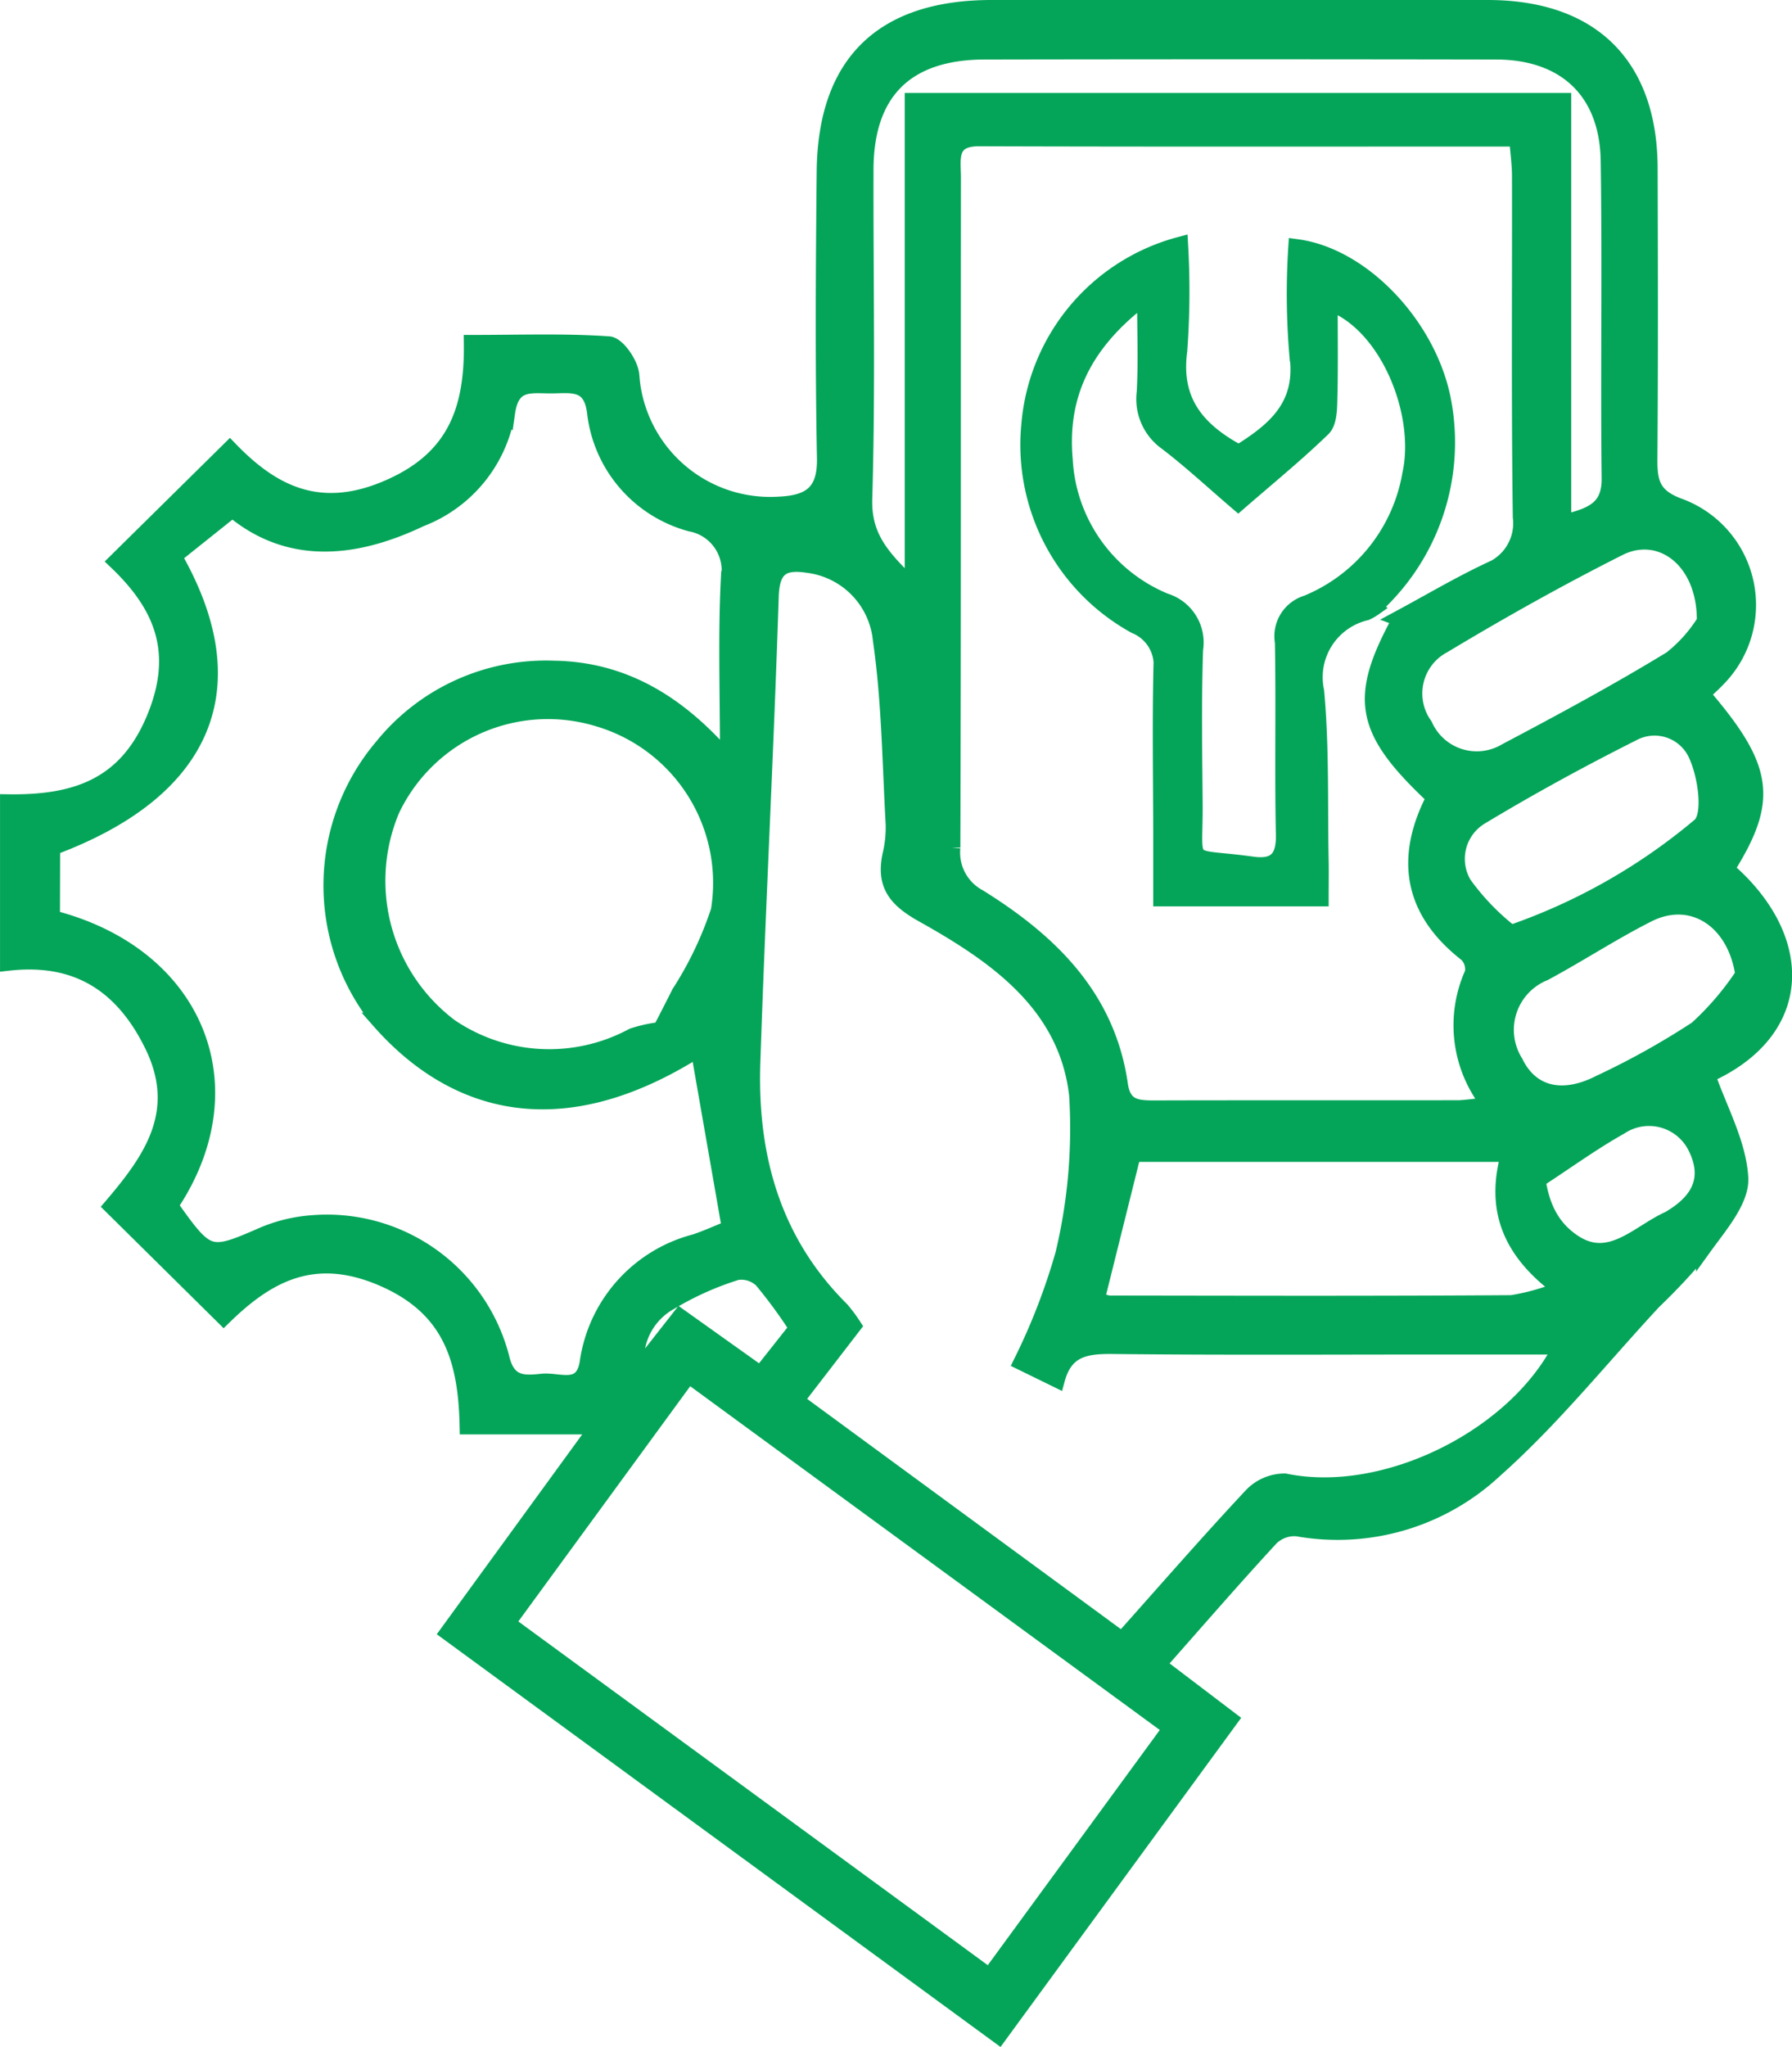
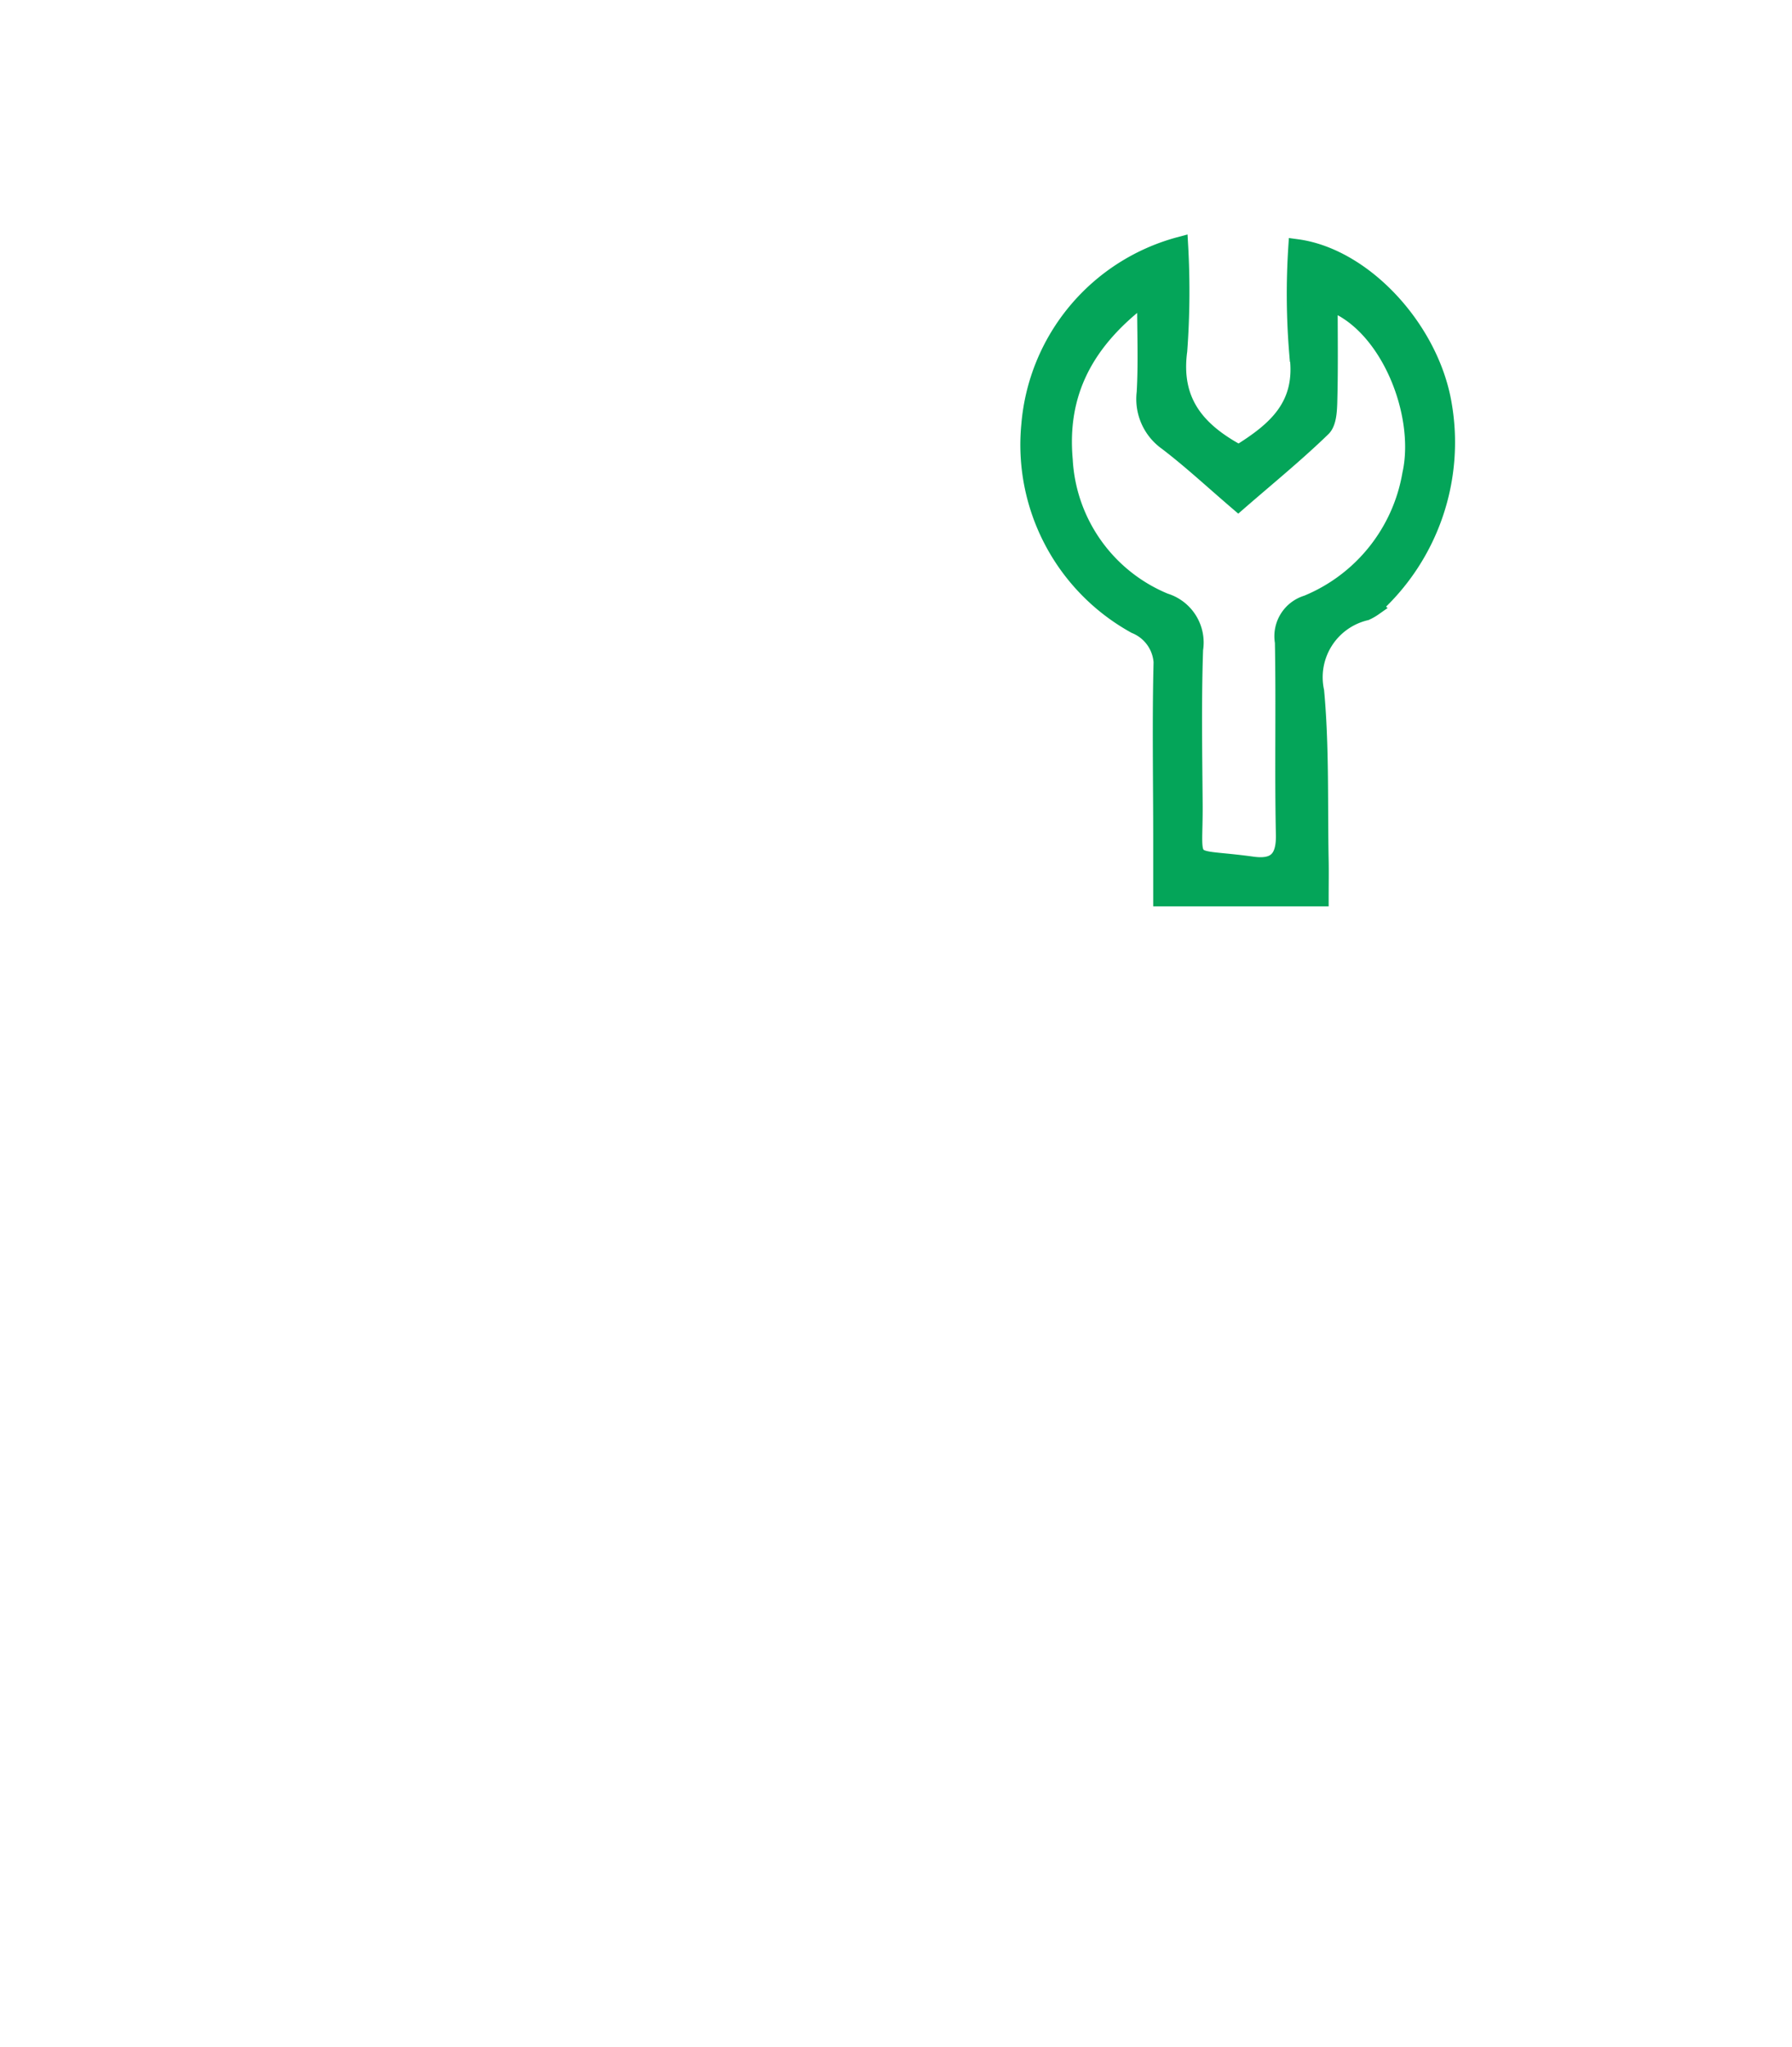
<svg xmlns="http://www.w3.org/2000/svg" width="79.598" height="90.899" viewBox="0 0 79.598 90.899">
  <g id="Group_3392" data-name="Group 3392" transform="translate(-82.792 106.122)">
-     <path id="Path_40570" data-name="Path 40570" d="M103.77-90.874c2.184,0,4.13-.072,6.063.063.369.026.933.845.98,1.338a6.205,6.205,0,0,0,6.607,5.779c1.355-.065,2.065-.534,2.035-2.08-.082-4.242-.055-8.488-.012-12.732.049-4.813,2.558-7.241,7.4-7.241q11.012,0,22.023,0c4.609,0,7.166,2.525,7.181,7.092.013,4.3.023,8.6-.01,12.9-.008,1.058.125,1.7,1.358,2.143a4.648,4.648,0,0,1,1.679,7.623c-.227.242-.48.459-.714.682,2.855,3.317,3.038,4.693,1.09,7.787,3.567,3.058,3.544,7.171-.848,9.127.541,1.556,1.381,3.04,1.472,4.57.058.976-.9,2.083-1.571,3.012a27.32,27.32,0,0,1-2.278,2.462c-2.332,2.508-4.49,5.212-7.039,7.475a10.208,10.208,0,0,1-8.773,2.6,1.526,1.526,0,0,0-1.18.42c-1.669,1.806-3.279,3.666-5.037,5.654l3.208,2.437L127.152-15.747,102.716-33.632,109.39-42.8h-5.808c-.06-2.961-.742-5.25-3.76-6.565-3.077-1.341-5.16-.19-7.095,1.7L87.78-52.555c1.75-2.051,3.265-4.187,1.8-7.173-1.342-2.734-3.412-4-6.412-3.663v-7.084c2.941.04,5.232-.679,6.5-3.727,1.245-2.987.317-5.078-1.688-6.989L93-86.144c1.817,1.879,3.915,3.037,6.983,1.732C102.93-85.665,103.814-87.776,103.77-90.874ZM145-78.666c1.3-.7,2.583-1.459,3.92-2.093a2.275,2.275,0,0,0,1.444-2.4c-.07-5.043-.027-10.087-.037-15.131,0-.543-.079-1.086-.125-1.7-8.111,0-16.018.014-23.924-.012-1.406,0-1.178.946-1.178,1.772-.008,9.915.007,19.831-.025,29.746a2.27,2.27,0,0,0,1.185,2.223c3.139,1.954,5.7,4.412,6.258,8.312.15,1.045.794,1.071,1.593,1.069,4.509-.013,9.018,0,13.527-.009a12.7,12.7,0,0,0,1.348-.169,5.6,5.6,0,0,1-.76-5.839.965.965,0,0,0-.261-.871c-2.482-1.926-2.827-4.28-1.433-6.947-3.2-2.994-3.457-4.386-1.5-7.939ZM85.08-65.338c6.43,1.632,8.788,7.506,5.244,12.752,1.68,2.375,1.757,2.375,4.165,1.326a6.817,6.817,0,0,1,2.156-.522,7.981,7.981,0,0,1,8.416,6.028c.292,1.151,1.03,1.092,1.814,1.009.746-.079,1.826.508,2.042-.88a6.44,6.44,0,0,1,4.768-5.322c.579-.2,1.138-.453,1.549-.619l-1.4-8.01c-6.678,4.259-11.311,2.009-14.148-1.2a9.513,9.513,0,0,1,.12-12.194,9.32,9.32,0,0,1,7.57-3.438c3.044.041,5.524,1.473,7.773,4.115,0-3.064-.091-5.586.036-8.1a2.137,2.137,0,0,0-1.71-2.5,5.771,5.771,0,0,1-4.234-4.934c-.184-1.415-1.089-1.2-1.989-1.2s-1.751-.194-1.955,1.226a6.092,6.092,0,0,1-3.84,4.7c-3.05,1.455-5.918,1.611-8.34-.427l-2.629,2.1c3.353,5.825,1.416,10.4-5.4,12.926Zm47.554,32.066c1.978-2.217,3.817-4.329,5.728-6.373a2.015,2.015,0,0,1,1.5-.669c4.5.927,10.3-2.009,12.305-6.033h-5.592c-4.761,0-9.523.029-14.284-.023-1.179-.013-2.177.062-2.566,1.481l-1.533-.75a28.134,28.134,0,0,0,1.85-4.783,23.969,23.969,0,0,0,.614-7.074c-.46-4.039-3.615-6.221-6.853-8.032-1.206-.674-1.718-1.318-1.438-2.628a5.242,5.242,0,0,0,.142-1.366c-.153-2.732-.177-5.486-.569-8.186a3.736,3.736,0,0,0-3.248-3.348c-1.1-.17-1.641.1-1.683,1.417-.221,6.906-.588,13.808-.817,20.713-.137,4.148.9,7.934,3.948,10.966a6.475,6.475,0,0,1,.534.712l-2.559,3.322Zm-5.885,14.942,8.083-11.05L113.369-45.088l-8.077,11.051Zm-14.6-42.034c.148-.29.5-.966.842-1.649a16.027,16.027,0,0,0,1.751-3.669,7.628,7.628,0,0,0-5.337-8.538,7.7,7.7,0,0,0-9.229,4.046,8.132,8.132,0,0,0,2.6,9.661,7.847,7.847,0,0,0,8.134.418A6.312,6.312,0,0,1,112.149-60.365Zm40.06-22.514c1.245-.316,2.116-.59,2.1-2-.05-4.7.03-9.405-.041-14.106-.047-3.087-1.936-4.864-5.015-4.87q-11.354-.021-22.708,0c-3.5,0-5.318,1.784-5.328,5.254-.013,4.875.089,9.751-.055,14.621-.052,1.738.811,2.665,2.192,3.975v-21.616h28.854ZM149.847-54.9H133.1l-1.619,6.5a2.289,2.289,0,0,0,.568.184c5.962.008,11.924.025,17.885-.017a9.766,9.766,0,0,0,2.247-.639C149.887-50.534,149.141-52.428,149.847-54.9Zm8.691-23.629c.033-2.74-1.982-4.22-3.845-3.282-2.654,1.337-5.254,2.795-7.8,4.325a2.445,2.445,0,0,0-.839,3.587,2.554,2.554,0,0,0,3.641,1.156c2.479-1.309,4.95-2.642,7.34-4.1A6.49,6.49,0,0,0,158.537-78.526ZM149.9-64.666a26.42,26.42,0,0,0,8.426-4.784c.506-.465.271-2.165-.126-3.077a2.06,2.06,0,0,0-2.9-1.054c-2.289,1.149-4.542,2.38-6.734,3.7a2.206,2.206,0,0,0-.768,3.035A10.667,10.667,0,0,0,149.9-64.666Zm10.347,1.826c-.357-2.451-2.307-3.693-4.269-2.7-1.571.794-3.051,1.767-4.6,2.6a2.751,2.751,0,0,0-1.3,4.007c.689,1.422,2.1,1.789,3.791.92a34.693,34.693,0,0,0,4.305-2.4A12.745,12.745,0,0,0,160.248-62.84Zm-9.264,7.179c-.044,2,.174,3.745,1.723,4.747,1.615,1.045,2.866-.436,4.217-1.047a1.411,1.411,0,0,0,.147-.087c1.242-.762,1.76-1.775,1.052-3.171a2.338,2.338,0,0,0-3.381-.883c-1.218.683-2.356,1.511-3.567,2.3Zm-32.76,8.514a21.956,21.956,0,0,0-1.572-2.146,1.339,1.339,0,0,0-1.139-.358,13.611,13.611,0,0,0-2.947,1.317,2.95,2.95,0,0,0-1.486,3.167l1.924-2.451,3.577,2.548Z" transform="translate(0 0)" fill="#04a559" stroke="#04a559" stroke-width="0.75" />
    <path id="Path_40571" data-name="Path 40571" d="M224.387-67.335a2.213,2.213,0,0,1-.361.207,2.977,2.977,0,0,0-2.224,3.516c.23,2.5.15,5.019.2,7.53.01.51,0,1.021,0,1.65h-7.043c0-.929,0-1.75,0-2.571,0-2.517-.046-5.034.008-7.55a1.905,1.905,0,0,0-1.174-1.985,9.153,9.153,0,0,1-4.691-8.922,9.022,9.022,0,0,1,6.658-7.952,35.912,35.912,0,0,1-.039,4.68c-.3,2.255.795,3.55,2.667,4.556,1.6-1,2.964-2.091,2.613-4.435a32.01,32.01,0,0,1-.043-4.7c2.992.4,5.941,3.62,6.508,6.937a9.846,9.846,0,0,1-3.1,9.021ZM214.243-81.18c-2.742,2.036-3.87,4.378-3.608,7.3a7.23,7.23,0,0,0,4.469,6.29,1.9,1.9,0,0,1,1.321,2.123c-.078,2.277-.038,4.558-.02,6.837.024,2.967-.486,2.312,2.578,2.737,1.023.142,1.448-.255,1.425-1.348-.061-2.848.009-5.7-.044-8.547a1.509,1.509,0,0,1,1.051-1.71,7.6,7.6,0,0,0,4.608-5.753c.6-2.7-1.007-6.717-3.621-7.636,0,1.469.022,2.873-.013,4.276-.011.451-.016,1.057-.287,1.319-1.182,1.144-2.462,2.187-3.742,3.3-1.139-.975-2.112-1.881-3.164-2.683a2.34,2.34,0,0,1-.971-2.2C214.3-78.188,214.243-79.5,214.243-81.18Z" transform="translate(-80.568 -11.816)" fill="#04a559" stroke="#04a559" stroke-width="0.75" />
  </g>
</svg>